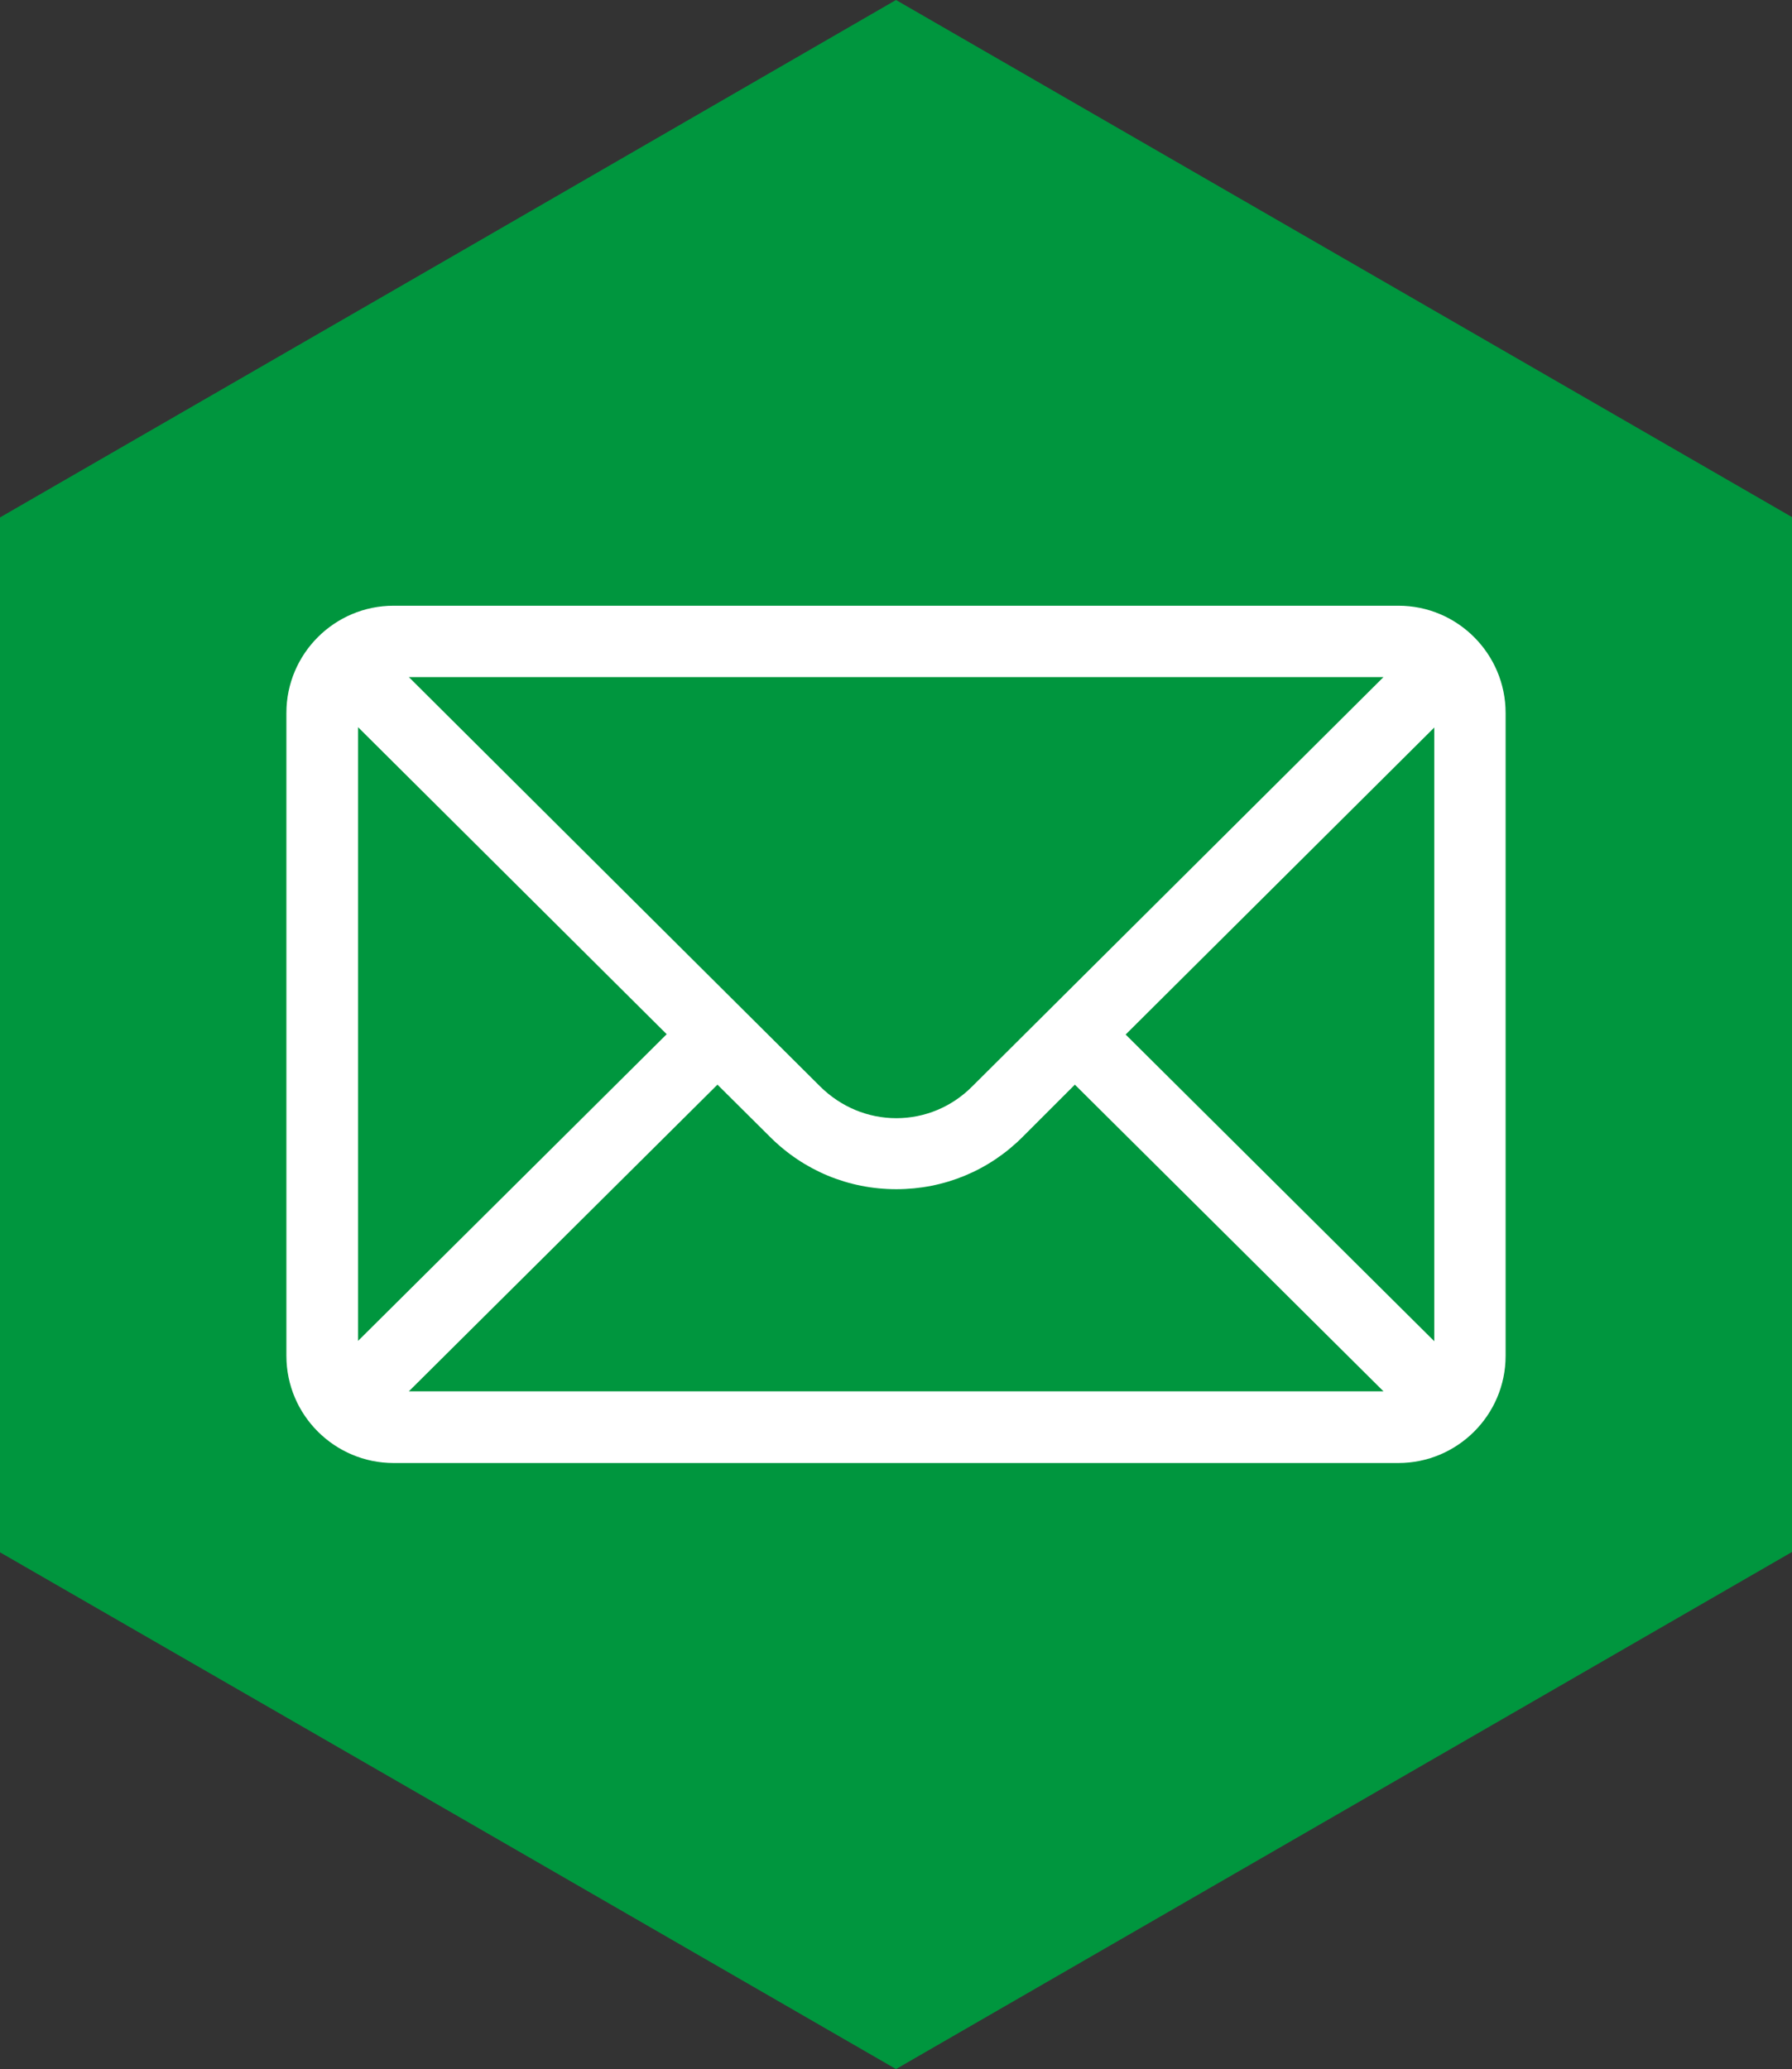
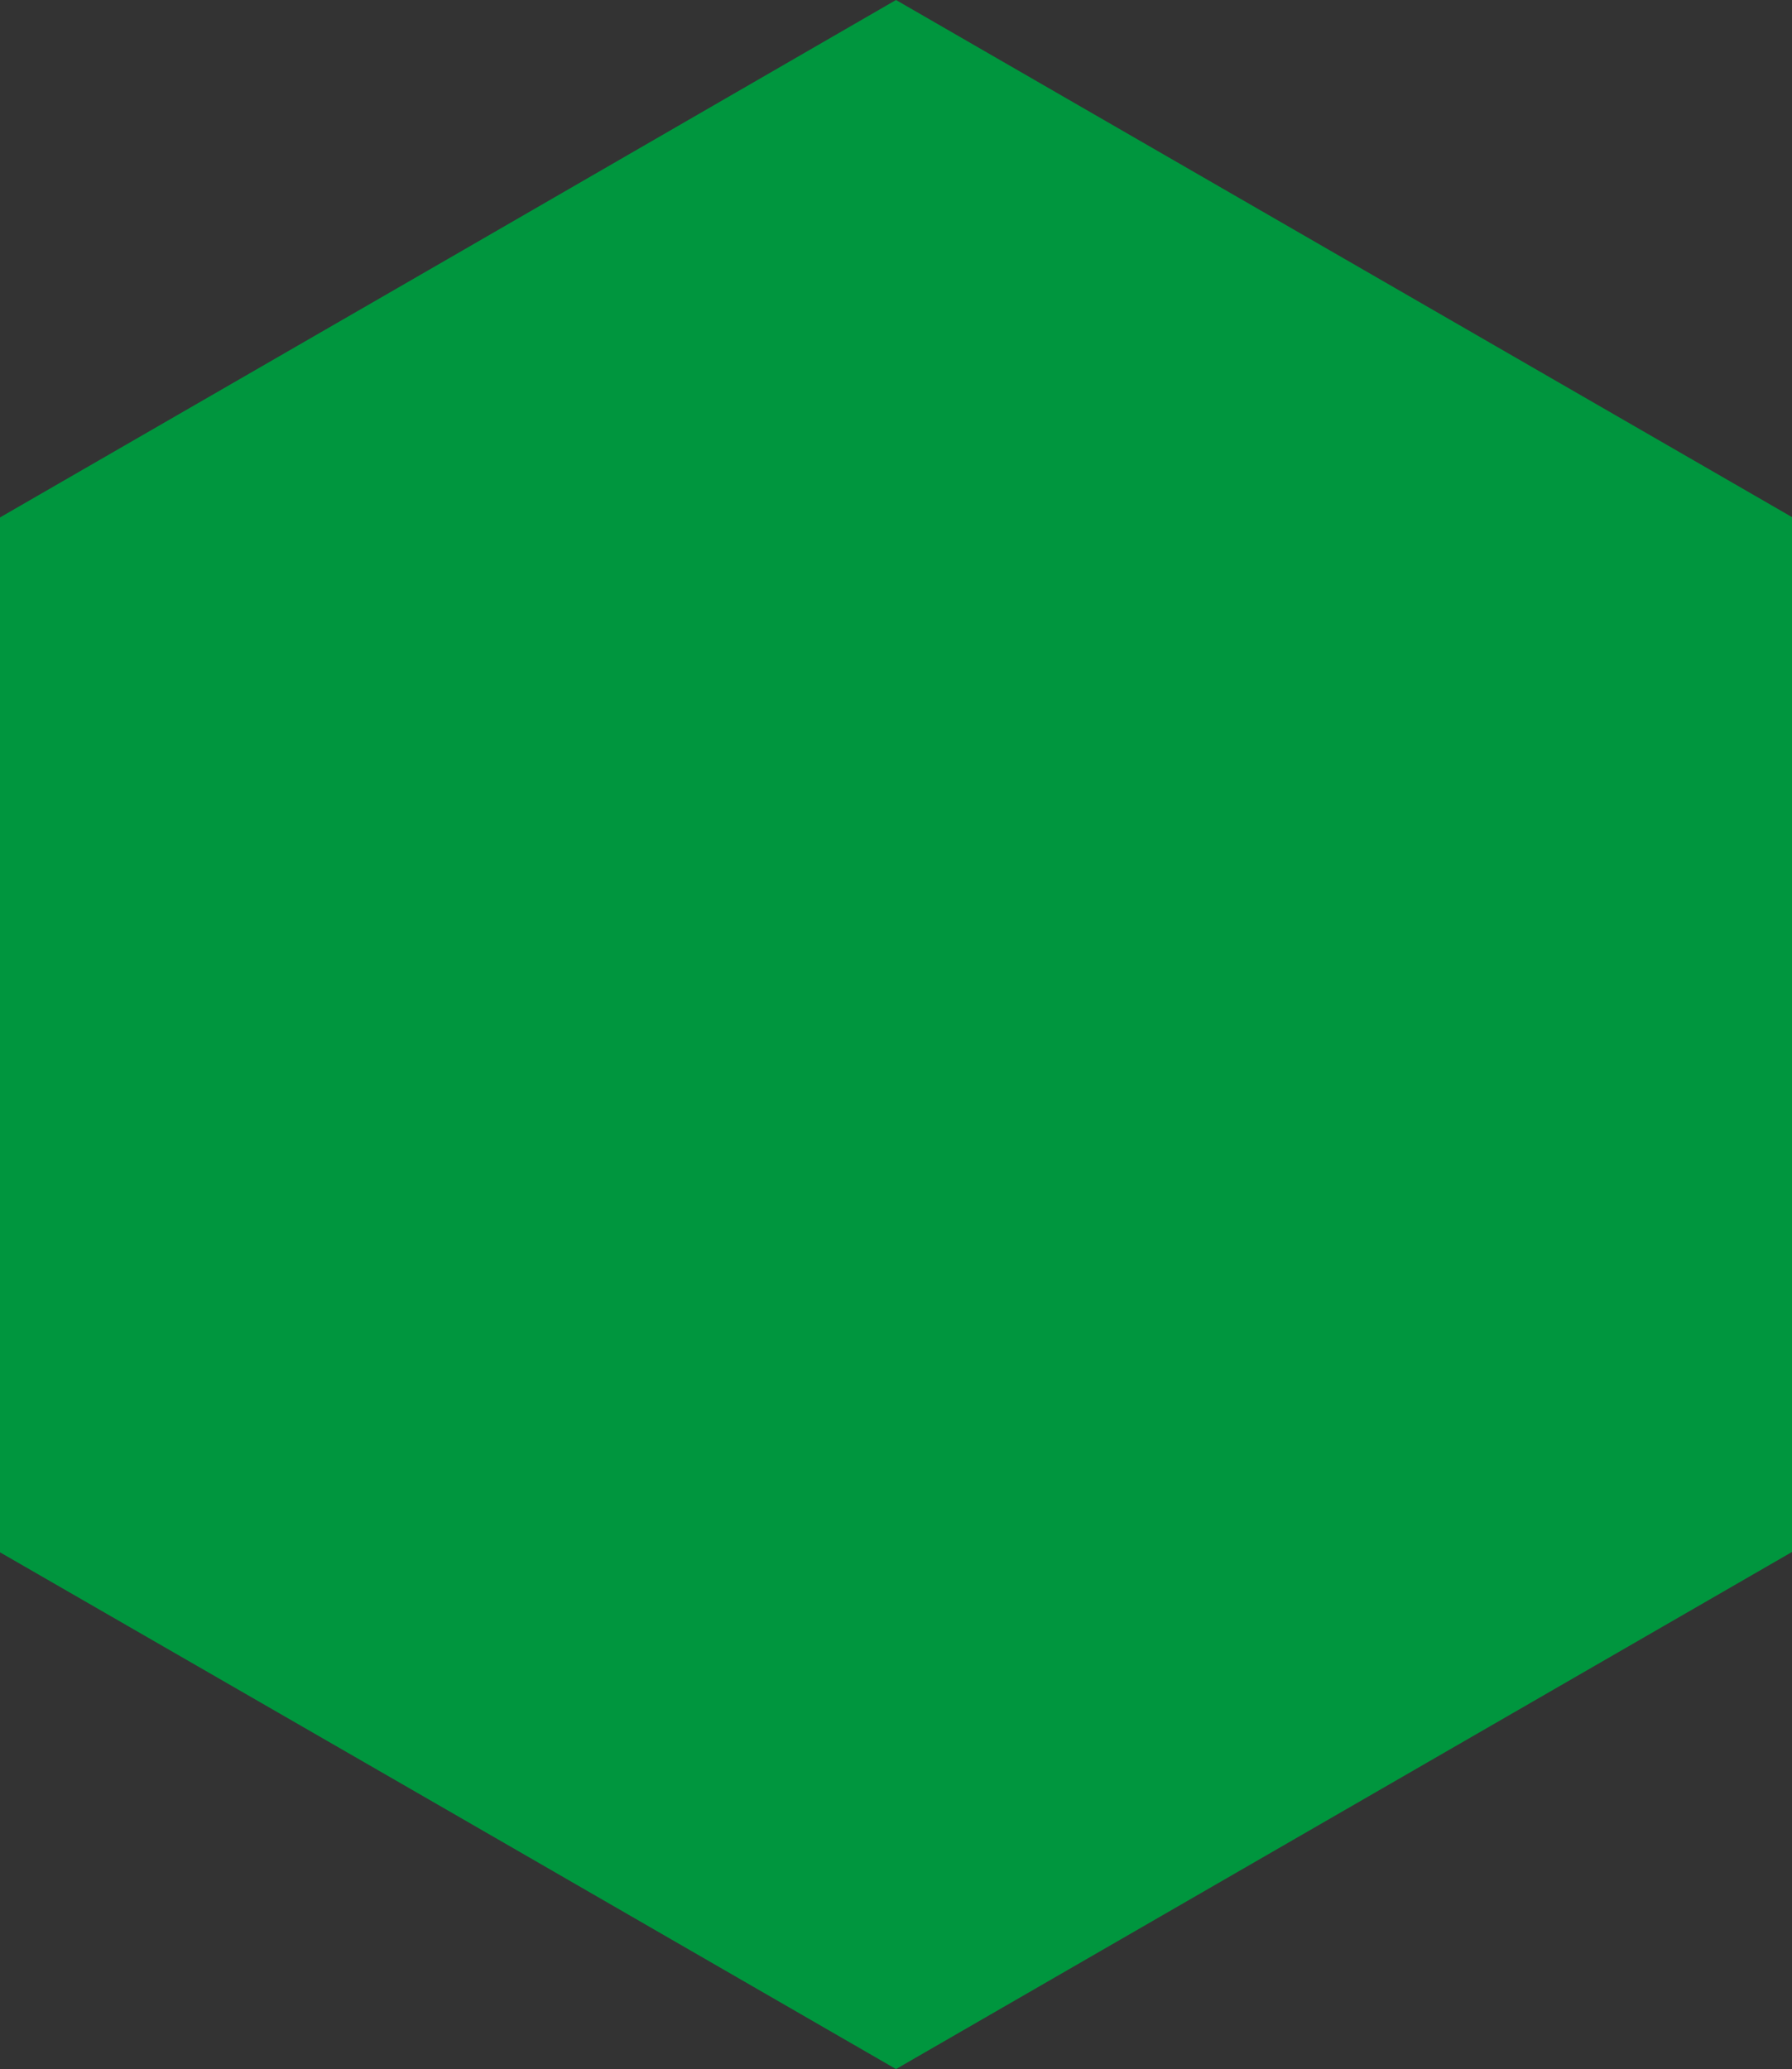
<svg xmlns="http://www.w3.org/2000/svg" id="a" viewBox="0 0 54 62.34">
  <rect x="0" y="0" width="54" height="62.34" fill="#333333" stroke="none" />
  <polygon points="40.5 7.79 27 0 13.5 7.8 0 15.59 0 46.77 13.5 54.55 27 62.34 40.5 54.55 54 46.76 54 15.58 40.5 7.79" style="fill:#00963e; fill-rule:evenodd;" />
-   <path d="m42.14,18.25H11.86c-1.78,0-3.23,1.45-3.23,3.23v19.37c0,1.79,1.46,3.23,3.23,3.23h30.28c1.77,0,3.23-1.44,3.23-3.23v-19.37c0-1.77-1.44-3.23-3.23-3.23Zm-.45,2.15c-.66.66-12.01,11.95-12.4,12.34-.61.61-1.42.95-2.28.95s-1.67-.34-2.29-.95c-.26-.26-11.49-11.43-12.4-12.34h29.38Zm-30.9,20.01v-18.5l9.3,9.25-9.3,9.24Zm1.53,1.51l9.3-9.24,1.58,1.57c1.02,1.02,2.37,1.58,3.81,1.58s2.79-.56,3.8-1.57l1.58-1.58,9.3,9.24H12.31Zm30.9-1.51l-9.3-9.24,9.3-9.25v18.5Z" style="fill:#fff;" />
</svg>